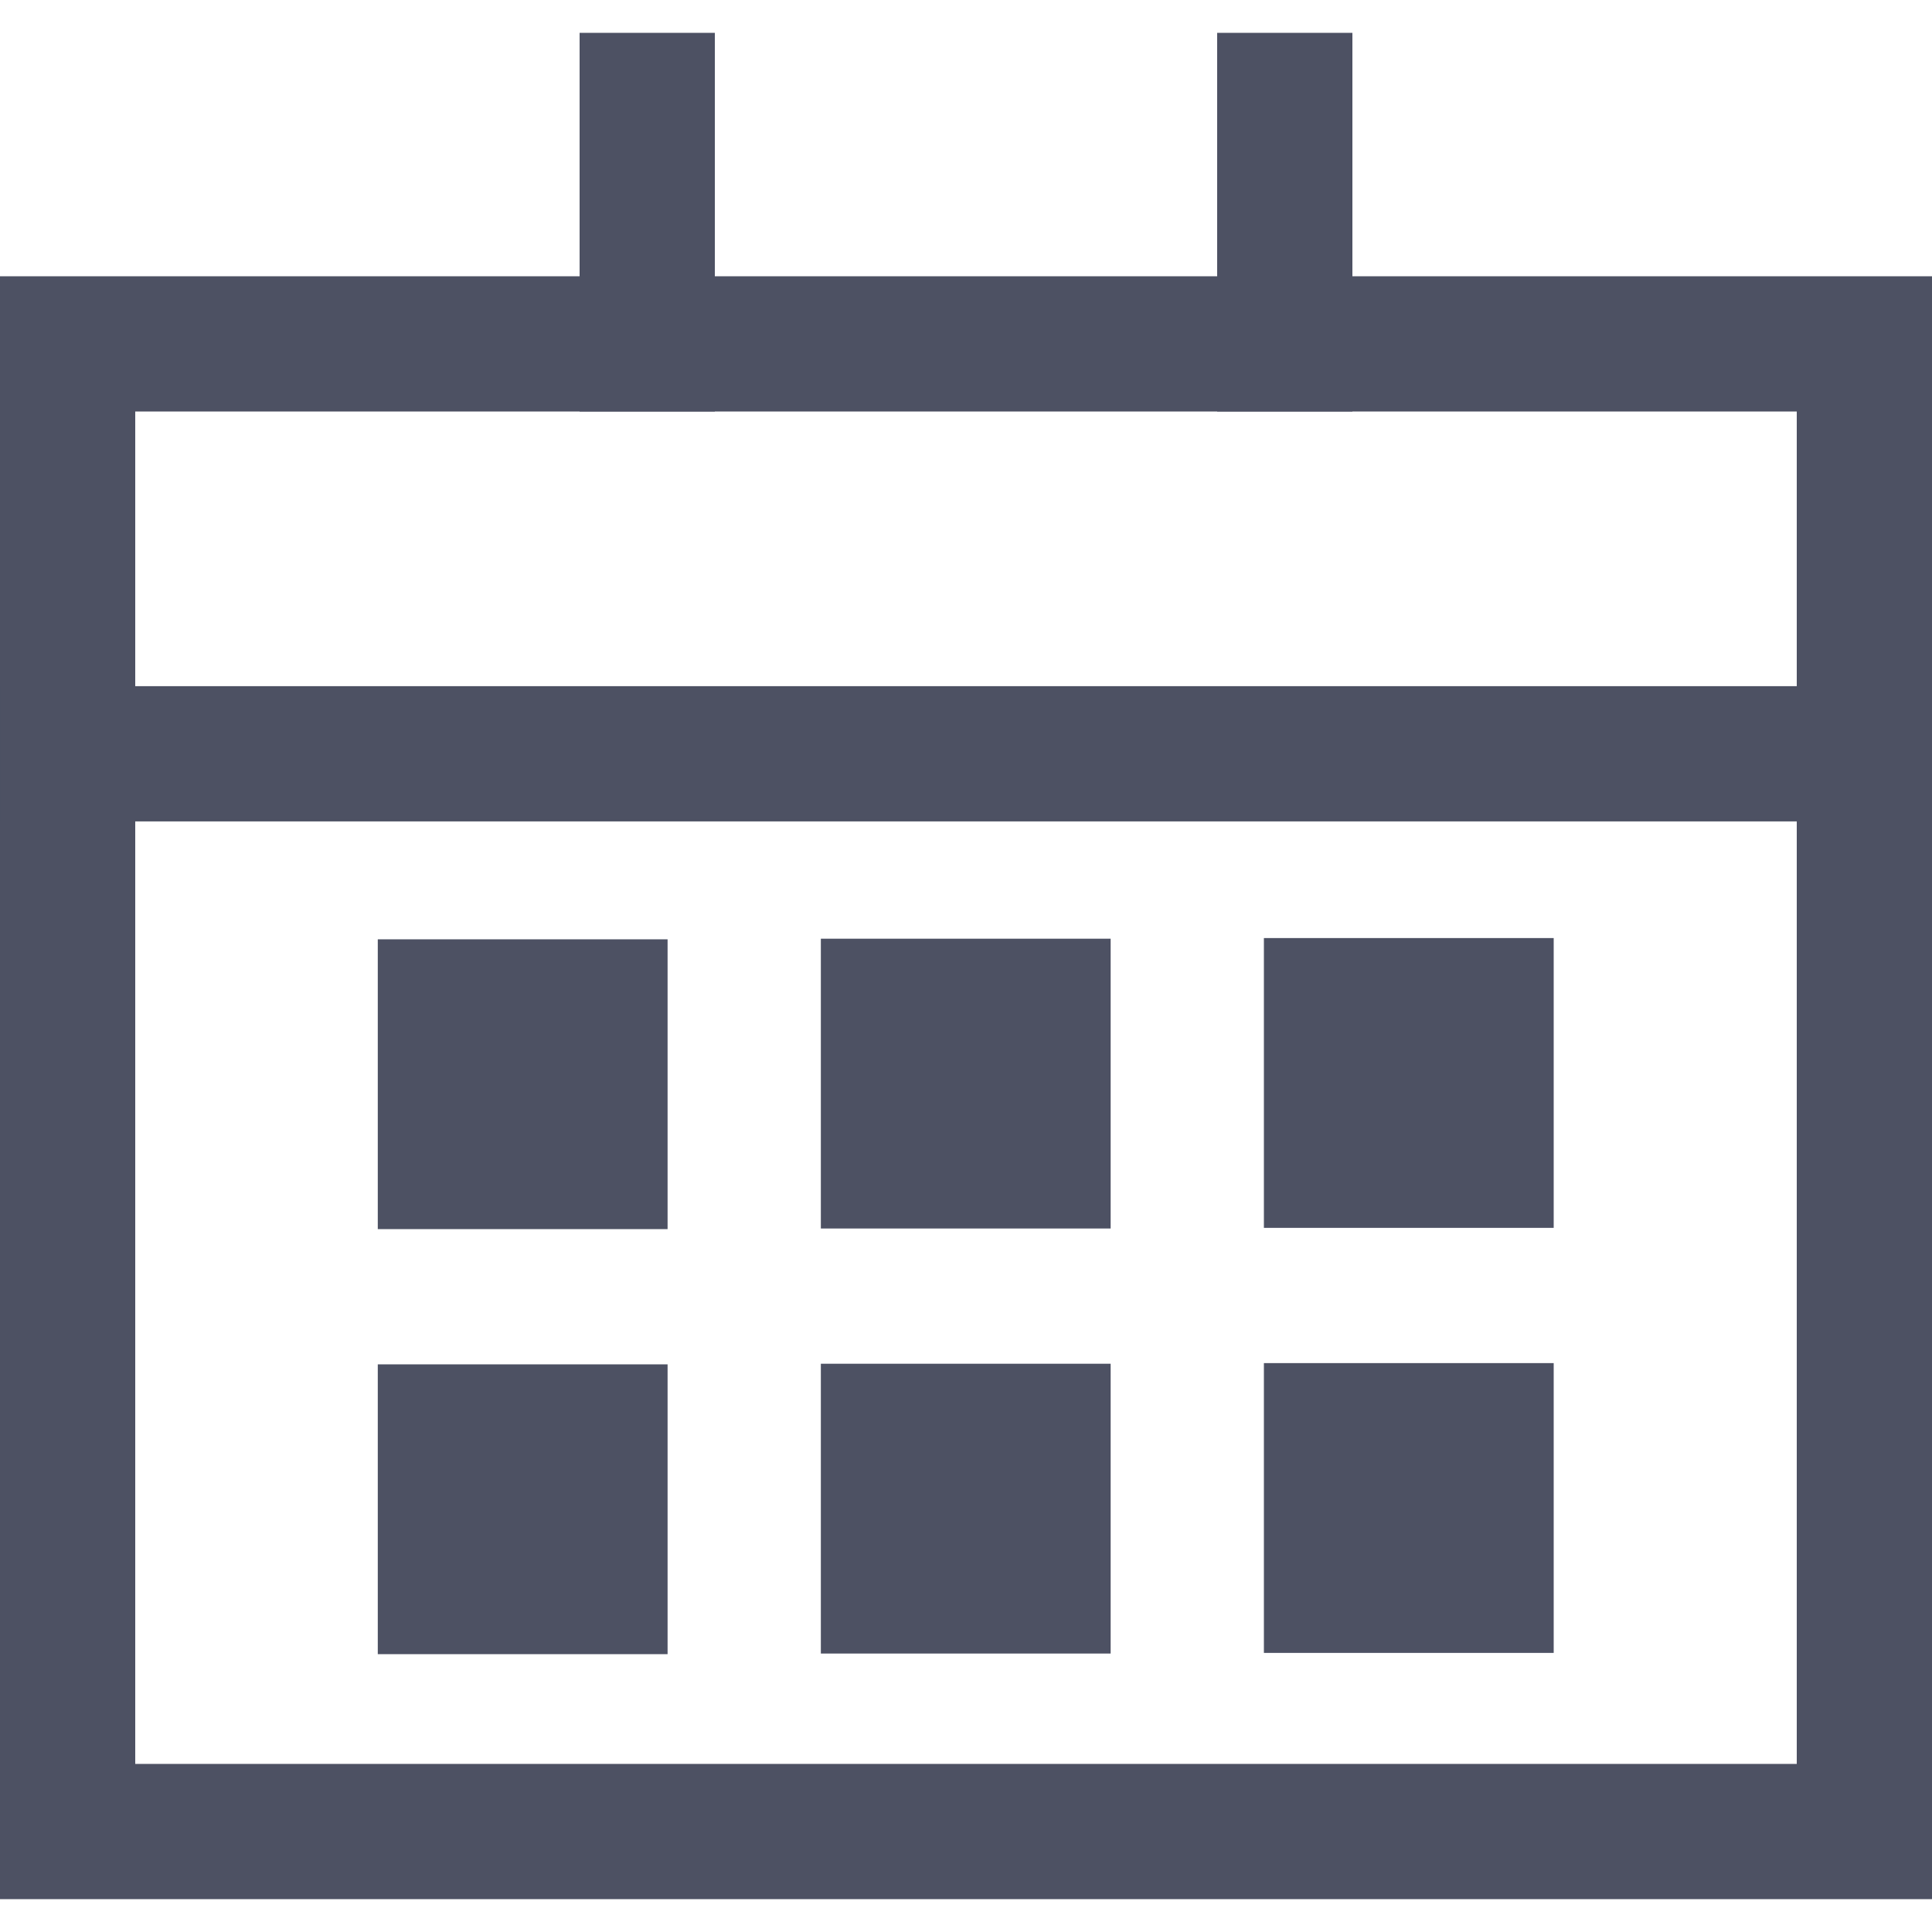
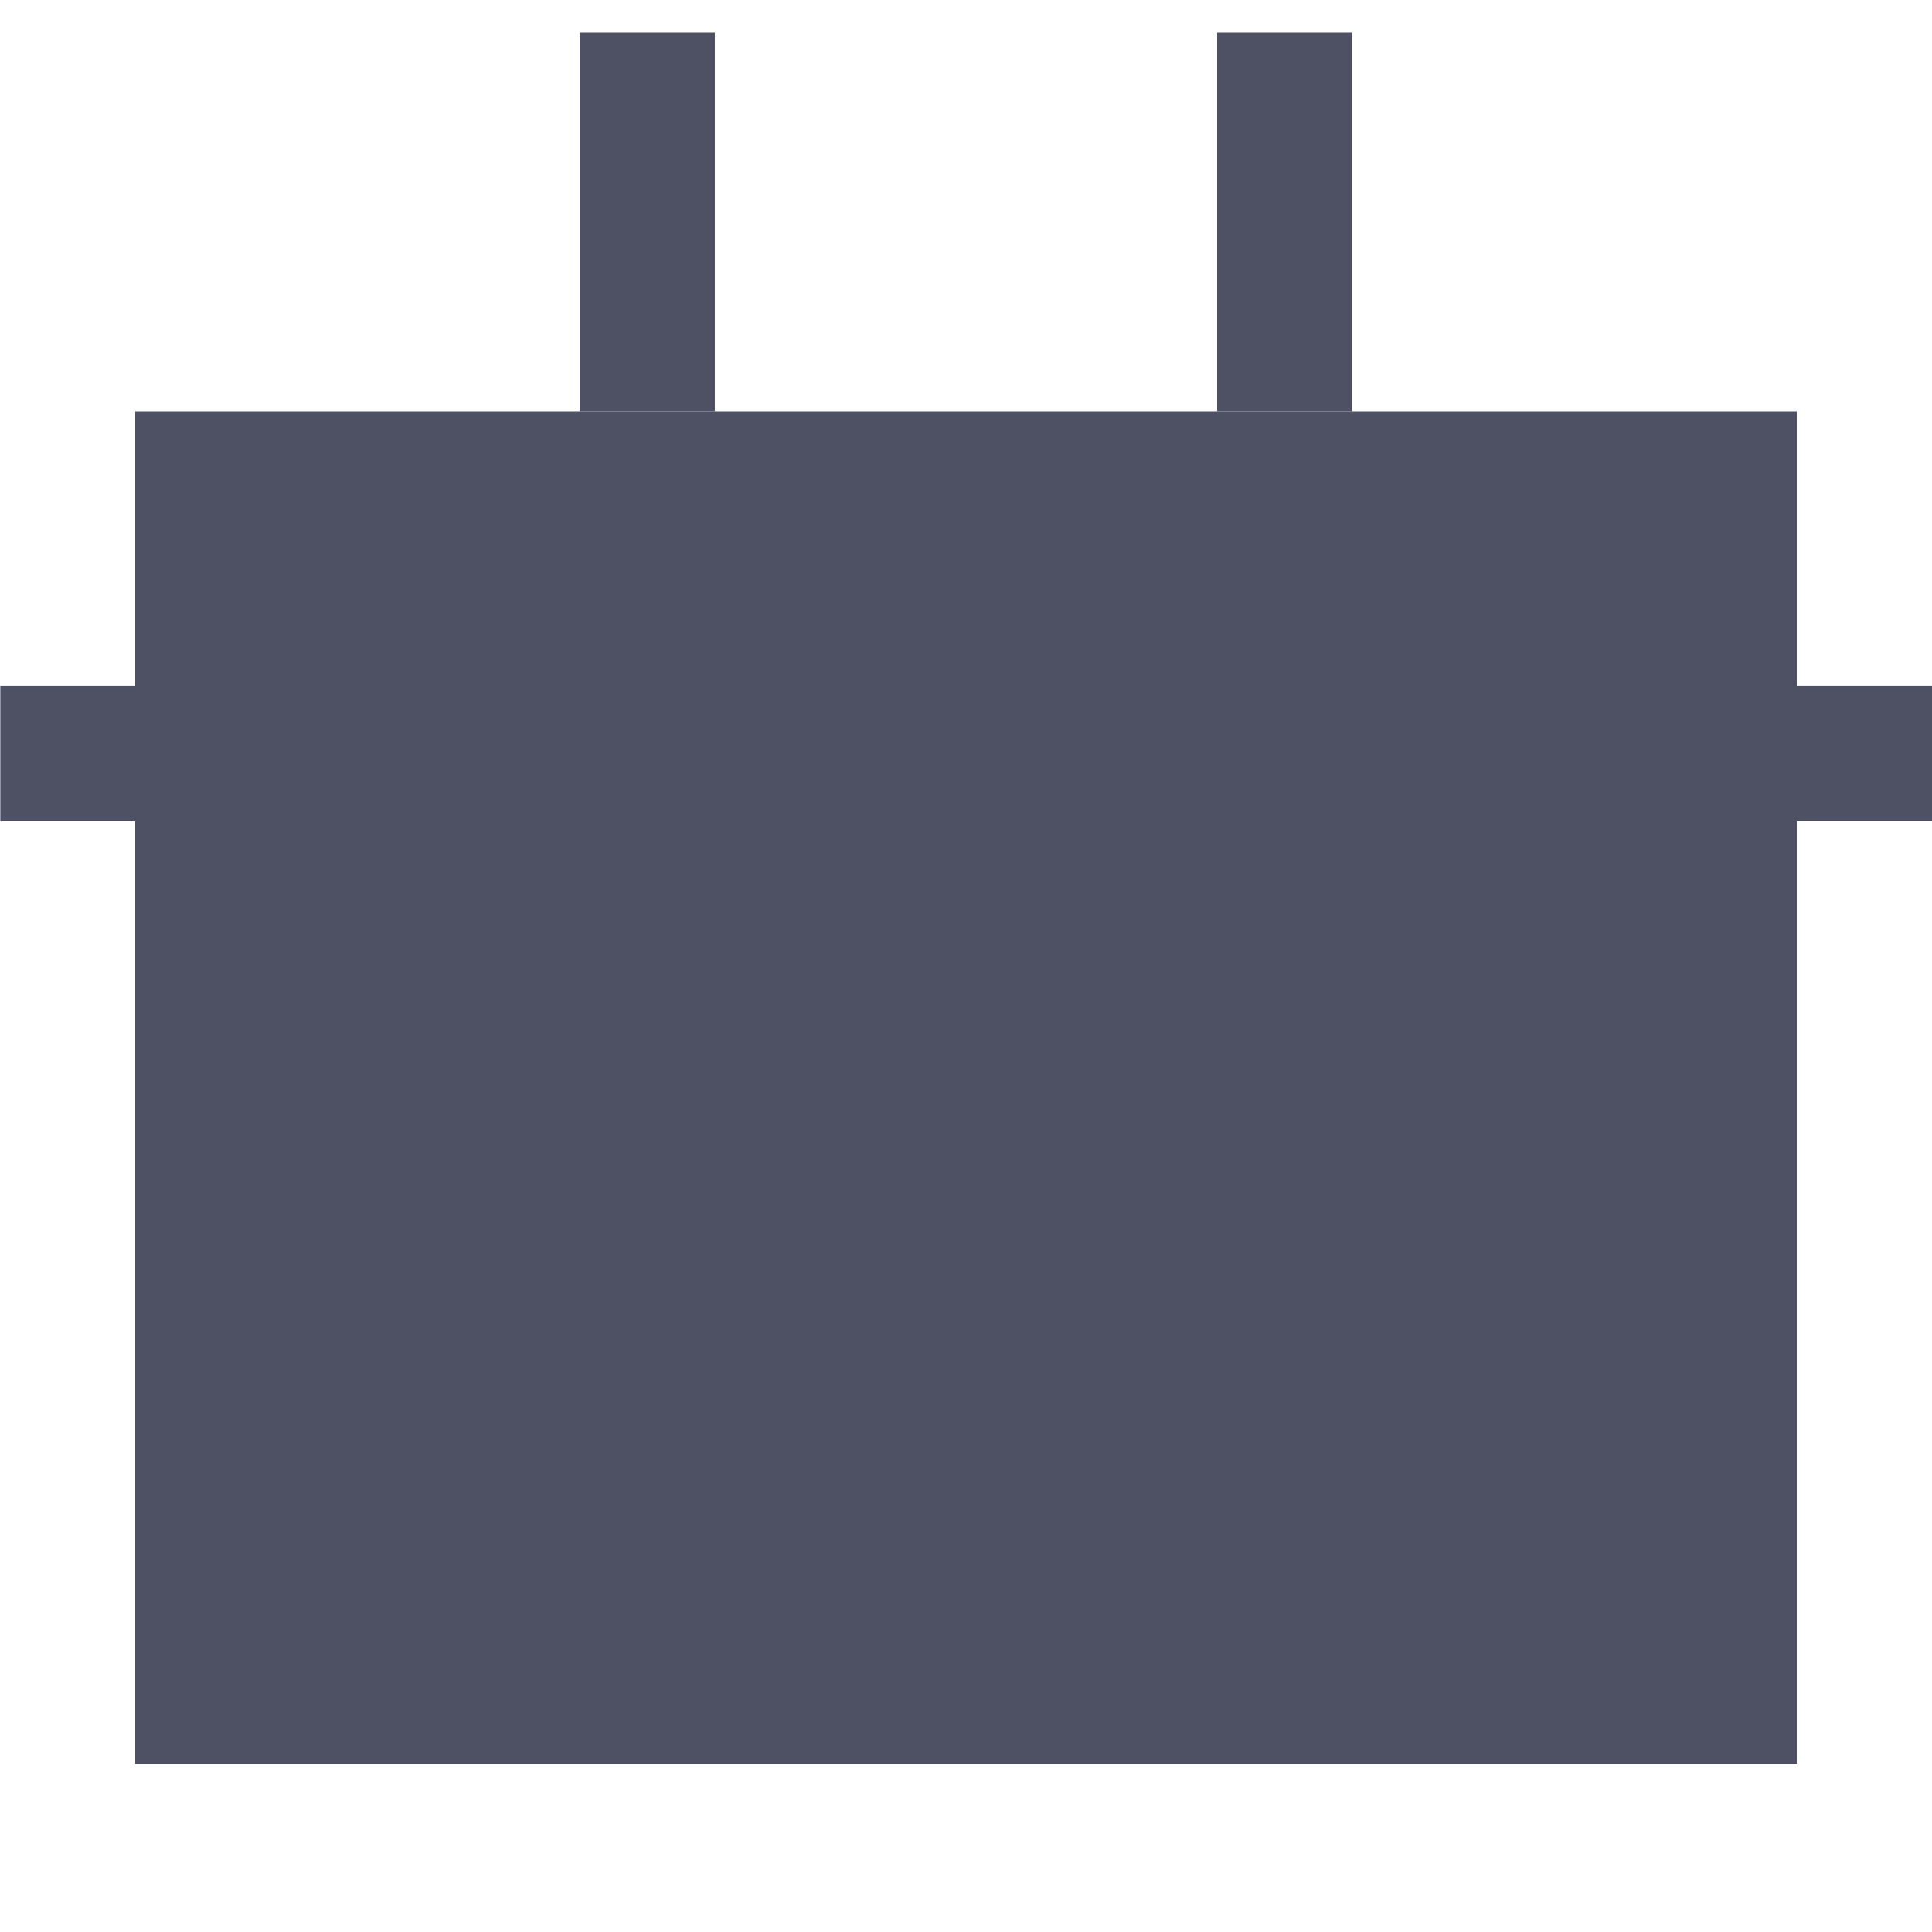
<svg xmlns="http://www.w3.org/2000/svg" version="1.1" id="Calque_1" x="0px" y="0px" viewBox="0 0 100 100" style="enable-background:new 0 0 100 100;" xml:space="preserve">
  <style type="text/css">
	.st0{fill:#4D5163;}
</style>
-   <path class="st0" d="M93,21.3v70H7v-70H93 M100,14.3H0v84h100V14.3L100,14.3z" />
+   <path class="st0" d="M93,21.3v70H7v-70H93 M100,14.3H0h100V14.3L100,14.3z" />
  <rect x="30" y="1.7" class="st0" width="7" height="19.6" />
-   <rect x="19.6" y="48.6" transform="matrix(-1.836970e-16 1 -1 -1.836970e-16 83.154 29.019)" class="st0" width="15" height="15" />
  <rect x="42.5" y="48.6" transform="matrix(-1.836970e-16 1 -1 -1.836970e-16 106.087 6.087)" class="st0" width="15" height="15" />
  <rect x="65.4" y="48.6" transform="matrix(-1.836970e-16 1 -1 -1.836970e-16 129.019 -16.846)" class="st0" width="15" height="15" />
-   <rect x="19.6" y="70.6" transform="matrix(-1.836970e-16 1 -1 -1.836970e-16 105.154 51.019)" class="st0" width="15" height="15" />
  <rect x="42.5" y="70.6" transform="matrix(-1.836970e-16 1 -1 -1.836970e-16 128.087 28.087)" class="st0" width="15" height="15" />
  <rect x="65.4" y="70.6" transform="matrix(-1.836970e-16 1 -1 -1.836970e-16 151.019 5.154)" class="st0" width="15" height="15" />
  <rect x="46.5" y="-11" transform="matrix(-1.836970e-16 1 -1 -1.836970e-16 89.016 -10.984)" class="st0" width="7" height="100" />
  <rect x="63" y="1.7" class="st0" width="7" height="19.6" />
</svg>